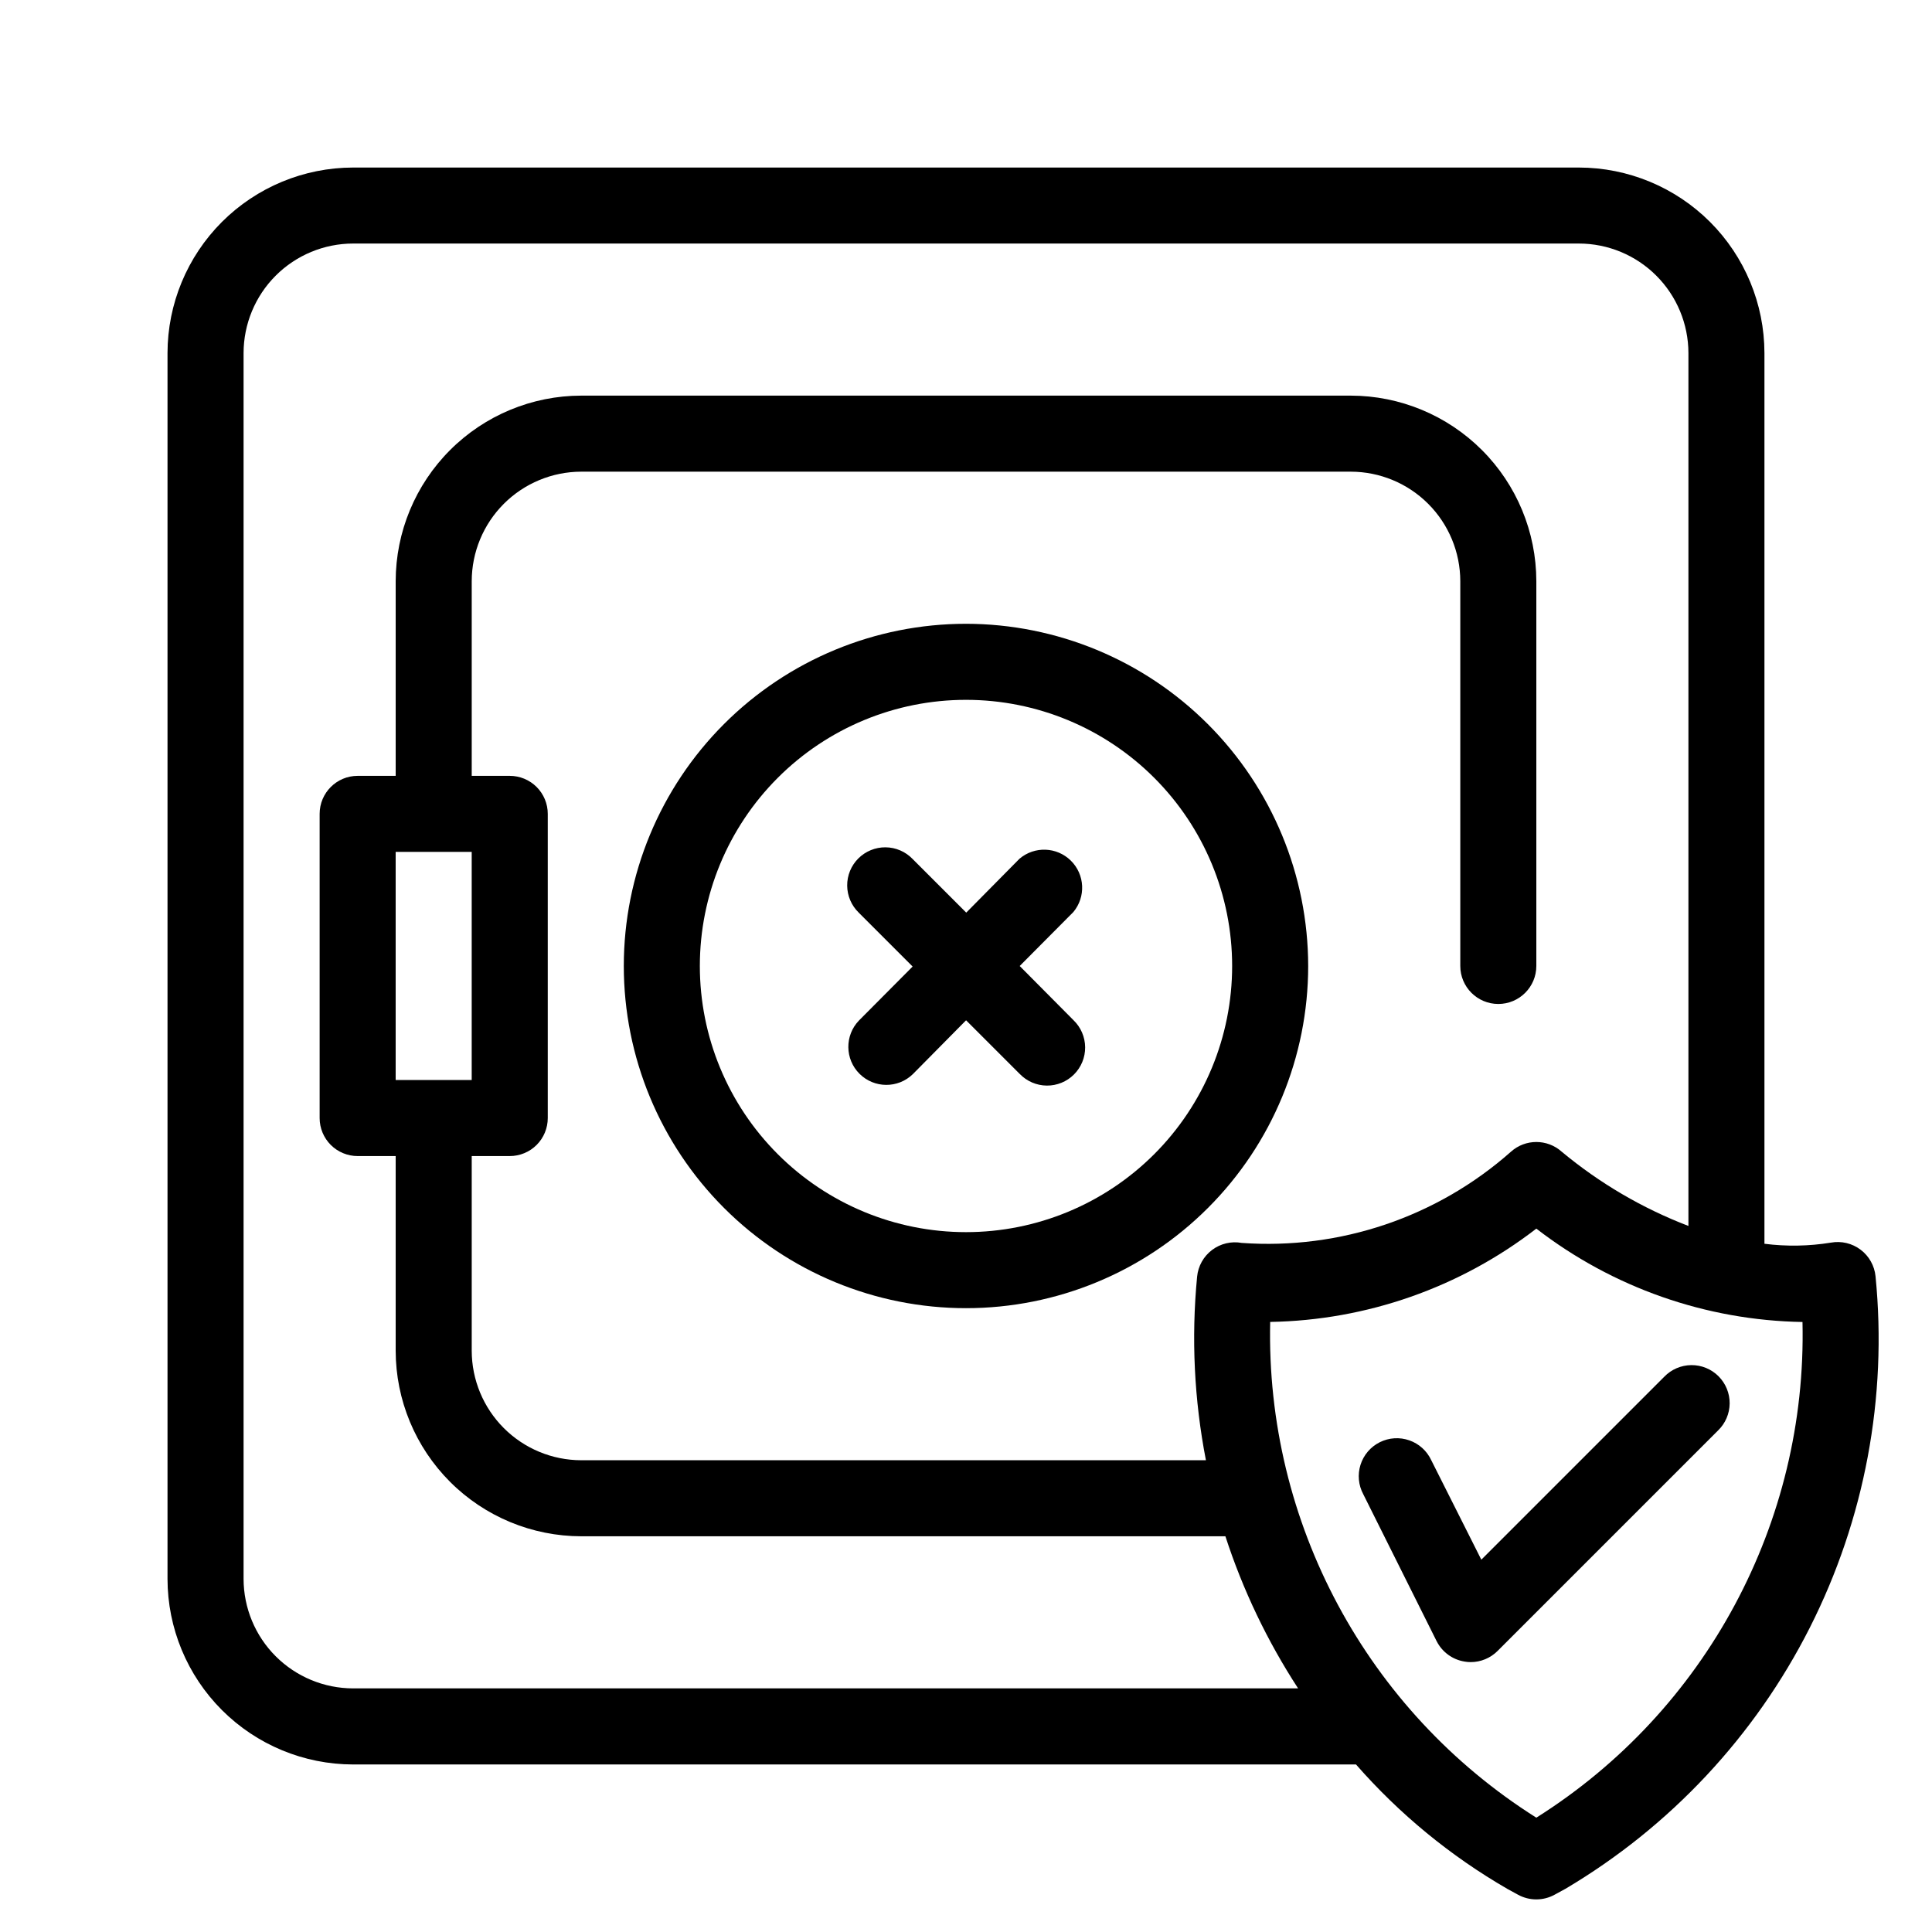
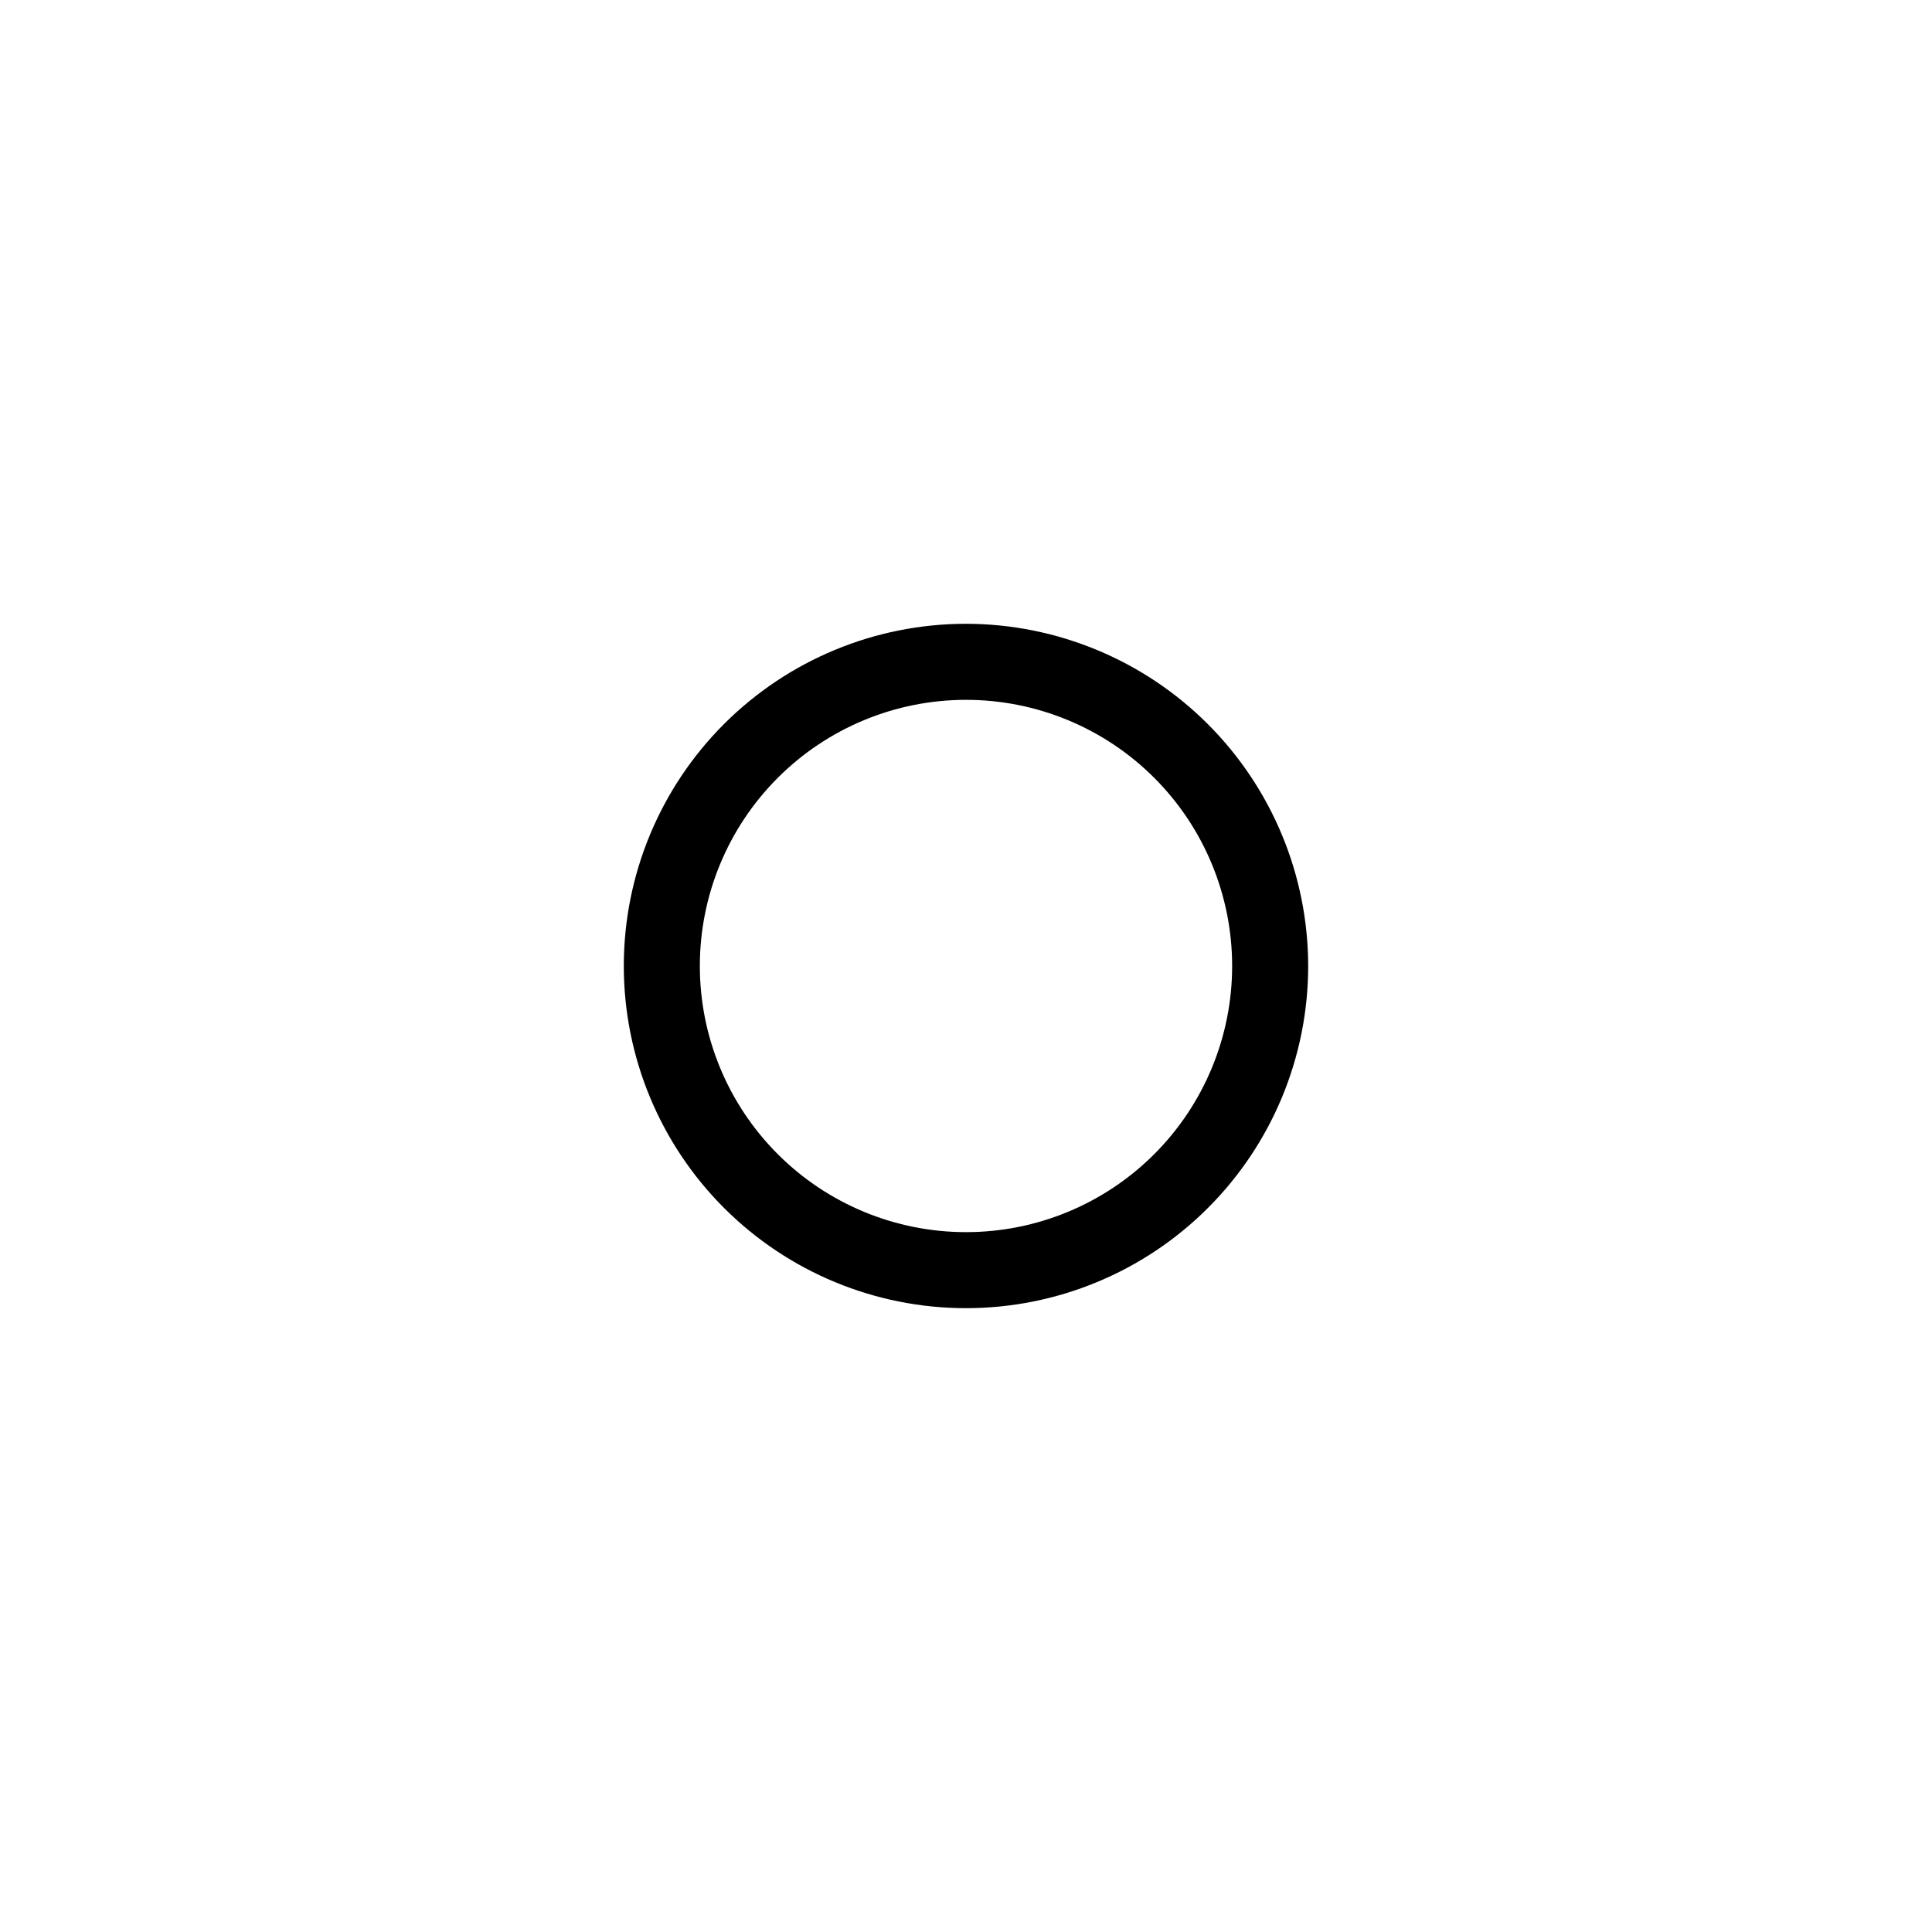
<svg xmlns="http://www.w3.org/2000/svg" fill="#000000" width="800px" height="800px" version="1.1" viewBox="144 144 512 512">
  <g>
    <path d="m400 309.31c-24.055 0-47.117 9.555-64.125 26.562s-26.562 40.07-26.562 64.125c0 24.051 9.555 47.117 26.562 64.121 17.008 17.008 40.07 26.562 64.125 26.562 24.051 0 47.117-9.555 64.121-26.562 17.008-17.004 26.562-40.07 26.562-64.121-0.027-24.043-9.59-47.094-26.59-64.098-17-17-40.051-26.562-64.094-26.59zm0 161.22c-18.707 0-36.648-7.43-49.875-20.656-13.23-13.23-20.66-31.168-20.66-49.875s7.43-36.648 20.66-49.875c13.227-13.23 31.168-20.66 49.875-20.66s36.645 7.43 49.875 20.66c13.227 13.227 20.656 31.168 20.656 49.875s-7.43 36.645-20.656 49.875c-13.23 13.227-31.168 20.656-49.875 20.656z" />
-     <path d="m414.23 400 14.227-14.309c3.344-4.023 3.051-9.938-0.668-13.609-3.723-3.676-9.641-3.894-13.621-0.5l-14.105 14.27-14.227-14.227c-1.879-1.945-4.457-3.055-7.16-3.078s-5.301 1.043-7.215 2.953c-1.91 1.91-2.973 4.508-2.949 7.211 0.023 2.703 1.133 5.281 3.074 7.16l14.27 14.27-14.227 14.309c-3.809 3.961-3.738 10.25 0.16 14.125 3.898 3.875 10.184 3.914 14.125 0.082l14.105-14.27 14.227 14.227h0.004c1.879 1.945 4.457 3.055 7.16 3.078 2.703 0.023 5.301-1.039 7.211-2.953 1.914-1.91 2.977-4.508 2.953-7.211-0.023-2.703-1.133-5.281-3.078-7.16z" />
-     <path d="m641.04 482.26c-0.273-2.809-1.707-5.371-3.953-7.07-2.246-1.699-5.106-2.383-7.879-1.879-5.824 0.945-11.758 1.047-17.613 0.301v-236.04c-0.016-13.035-5.199-25.535-14.418-34.754-9.219-9.215-21.715-14.402-34.754-14.418h-324.86c-13.035 0.016-25.535 5.203-34.754 14.418-9.215 9.219-14.402 21.719-14.418 34.754v324.86c0.016 13.039 5.203 25.535 14.418 34.754 9.219 9.219 21.719 14.402 34.754 14.418h265.79c11.48 13.125 25.043 24.273 40.145 32.992l2.801 1.531c3.016 1.648 6.66 1.648 9.672 0l2.922-1.594c27.715-16.426 50.164-40.422 64.715-69.164 14.551-28.746 20.598-61.043 17.43-93.102zm-403.47 109.18c-7.691-0.012-15.066-3.07-20.508-8.512-5.441-5.438-8.5-12.812-8.512-20.508v-324.86c0.012-7.691 3.07-15.066 8.512-20.508s12.816-8.5 20.508-8.512h324.86c7.695 0.012 15.07 3.07 20.508 8.512 5.441 5.441 8.5 12.816 8.512 20.508v231.33c-12.199-4.676-23.551-11.328-33.594-19.688-3.824-3.414-9.598-3.414-13.422 0-19.562 17.332-45.289 26.051-71.359 24.184-2.773-0.504-5.629 0.176-7.879 1.875-2.246 1.703-3.68 4.266-3.949 7.07-1.566 16.246-0.777 32.629 2.336 48.648h-165.55c-7.691-0.012-15.066-3.07-20.508-8.512-5.441-5.438-8.5-12.812-8.512-20.508v-51.59h10.078c2.672 0 5.234-1.062 7.125-2.949 1.887-1.891 2.949-4.453 2.949-7.125v-80.609c0-2.676-1.062-5.238-2.949-7.125-1.891-1.891-4.453-2.953-7.125-2.953h-10.078v-51.59c0.012-7.691 3.07-15.066 8.512-20.508 5.441-5.441 12.816-8.5 20.508-8.512h203.94c7.695 0.012 15.07 3.07 20.508 8.512 5.441 5.441 8.5 12.816 8.512 20.508v101.97c0 5.562 4.512 10.074 10.078 10.074 5.562 0 10.074-4.512 10.074-10.074v-101.97c-0.016-13.035-5.199-25.535-14.418-34.75-9.219-9.219-21.719-14.406-34.754-14.422h-203.94c-13.035 0.016-25.535 5.203-34.75 14.422-9.219 9.215-14.406 21.715-14.422 34.75v51.59h-10.074c-5.566 0-10.078 4.512-10.078 10.078v80.609c0 2.672 1.062 5.234 2.953 7.125 1.887 1.887 4.449 2.949 7.125 2.949h10.074v51.59c0.016 13.035 5.203 25.535 14.422 34.754 9.215 9.219 21.715 14.402 34.75 14.418h170.71c4.625 14.223 11.102 27.773 19.266 40.305zm11.285-161.22v-60.457h20.152v60.457zm302.29 195.48v0.004c-44.957-28.359-71.734-78.234-70.531-131.38 25.559-0.43 50.301-9.102 70.531-24.727 20.23 15.633 44.969 24.316 70.535 24.746 1.223 53.141-25.562 103.02-70.535 131.36z" />
-     <path d="m523.31 530.99c-1.145-2.473-3.242-4.379-5.816-5.281-2.57-0.902-5.398-0.723-7.84 0.496-2.438 1.219-4.277 3.375-5.102 5.973-0.82 2.602-0.555 5.422 0.738 7.82l19.426 38.914h0.004c1.457 2.894 4.215 4.914 7.414 5.422 0.531 0.098 1.074 0.145 1.613 0.141 2.668 0 5.227-1.059 7.113-2.941l58.441-58.441c1.945-1.879 3.055-4.457 3.078-7.16 0.023-2.703-1.043-5.301-2.953-7.215-1.91-1.91-4.508-2.973-7.211-2.949s-5.285 1.133-7.16 3.074l-48.488 48.488z" />
  </g>
</svg>